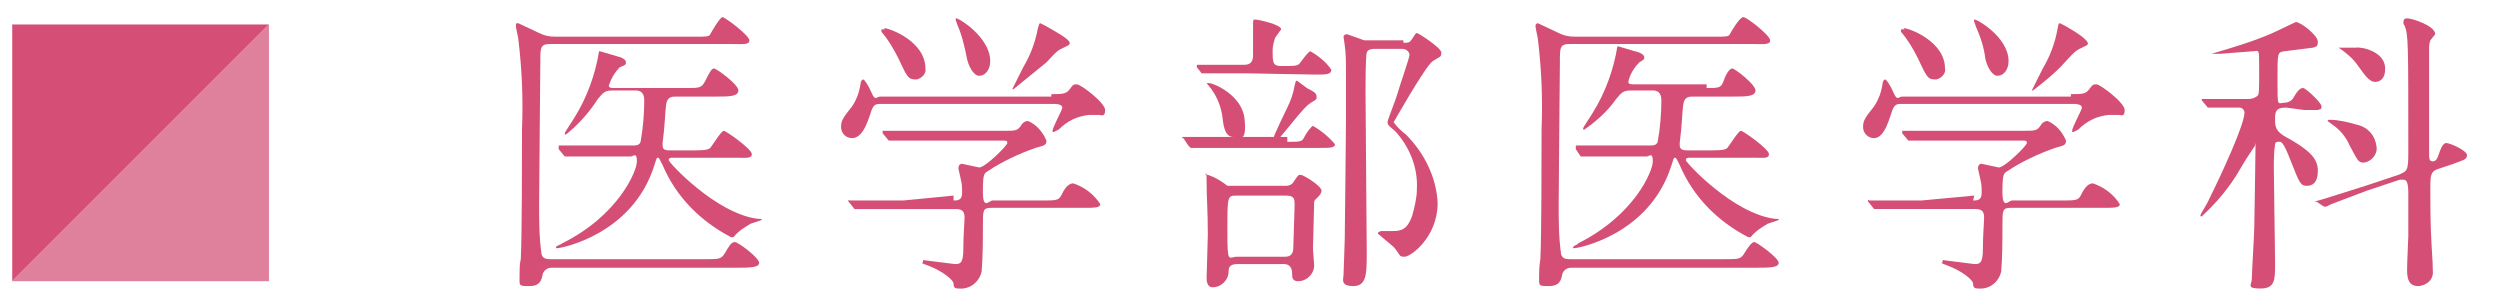
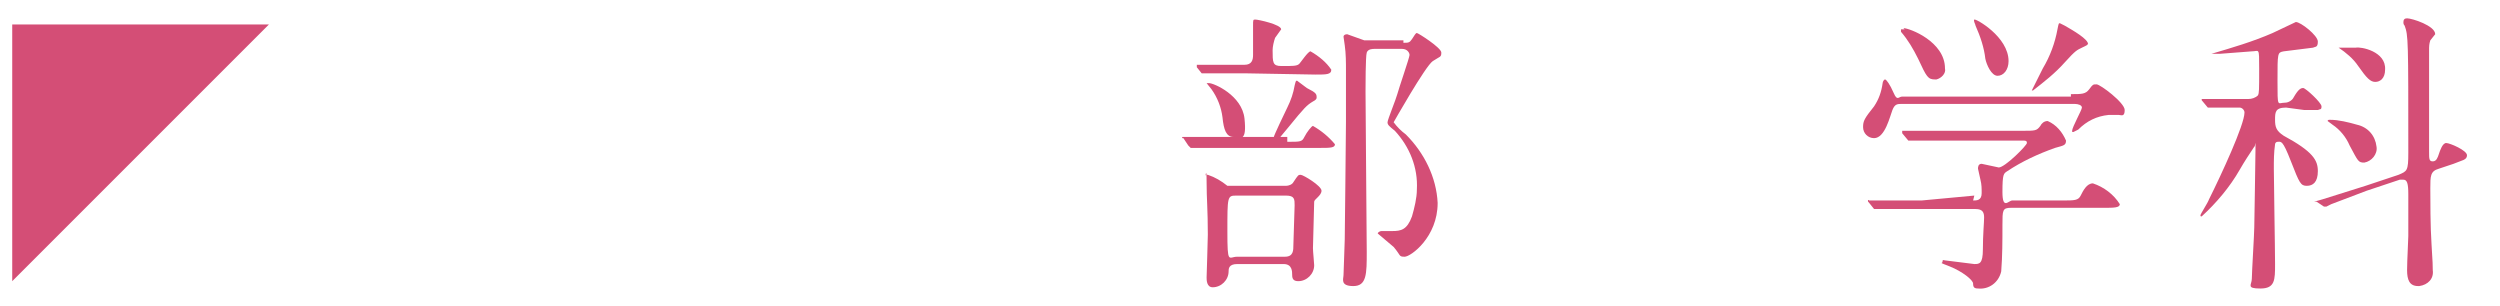
<svg xmlns="http://www.w3.org/2000/svg" version="1.1" id="レイヤー_1" x="0px" y="0px" width="204.5px" height="25px" viewBox="0 0 204.5 25" style="enable-background:new 0 0 204.5 25;" xml:space="preserve">
  <style type="text/css">
	.st0{fill:#D44E76;}
	.st1{fill:#DF809D;}
</style>
-   <path class="st0" d="M45.1,21.9c-0.3,0-0.6,0.2-0.7,0.5c-0.1,0.5-0.2,1-1.1,1s-0.8,0-0.8-0.9c0-0.4,0-0.9,0.1-1.3  c0.1-1.8,0.1-8.6,0.1-10.6c0.1-2.5,0-4.9-0.3-7.4c0-0.1-0.2-0.9-0.2-1.1s0-0.2,0.2-0.2l1.7,0.8C44.5,2.9,44.9,3,45.4,3h11.5  c0.9,0,1.1,0,1.2-0.2s0.8-1.4,1-1.4s2.2,1.5,2.2,1.9s-0.6,0.3-1.5,0.3H45c-0.8,0-0.8,0.3-0.8,1.4s-0.1,9.8-0.1,11.7  c0,1.4,0,2.7,0.2,4.1c0.1,0.4,0.5,0.4,0.7,0.4h12.8c1,0,1.2,0,1.5-0.5s0.5-0.9,0.8-0.9s2,1.3,2,1.7s-0.8,0.4-1.9,0.4L45.1,21.9   M56.2,7.2c1,0,1.2,0,1.5-0.6s0.5-1,0.7-1s2,1.3,2,1.8s-0.8,0.5-1.8,0.5h-3.3c-0.3,0-0.7,0-0.8,0.6s-0.1,1.7-0.3,3.2v0.2  c0,0.4,0.3,0.4,0.7,0.4h2c0.9,0,1.1-0.1,1.2-0.2s0.9-1.4,1.1-1.4s2.3,1.5,2.3,1.9s-0.5,0.3-1.3,0.3H55c-0.1,0-0.3,0-0.3,0.2  s3.9,4.4,7.3,4.8c0.3,0,0.3,0,0.3,0.1l-0.9,0.3c-0.5,0.3-1,0.6-1.4,1.1h-0.2c-2.5-1.3-4.5-3.3-5.6-5.9c-0.3-0.6-0.3-0.6-0.4-0.6  s-0.1,0.1-0.3,0.7c-1.8,5.6-7.6,6.7-7.9,6.7s-0.1,0-0.1-0.1s0.4-0.2,0.5-0.3c4.6-2.3,6.1-5.9,6.1-6.7s-0.3-0.4-0.5-0.4h-5.4  l-0.5-0.6V12c0-0.1,0-0.1,0.1-0.1h6c0.2,0,0.5,0,0.6-0.3c0.2-1.1,0.3-2.3,0.3-3.4c0-0.7-0.4-0.8-0.7-0.8h-1.8  c-0.7,0-0.8,0.1-1.3,0.7c-0.7,1.1-1.6,2.1-2.6,2.9c-0.1,0-0.1,0-0.1-0.1c0-0.1,0.7-1.1,0.8-1.3c1-1.6,1.7-3.5,2-5.4h0.1l1.7,0.5  c0.2,0.1,0.4,0.2,0.4,0.4s0,0.2-0.5,0.4C50.3,5.9,50,6.4,49.8,7c0,0.2,0.2,0.2,0.5,0.2H56.2" />
-   <path class="st0" d="M86,7.7c0.9,0,1.2,0,1.5-0.4s0.3-0.4,0.6-0.4s2.3,1.5,2.3,2.1s-0.3,0.4-0.5,0.4h-0.8c-1,0.1-1.8,0.5-2.5,1.2  l-0.4,0.2c-0.1,0-0.1,0-0.1-0.1c0-0.3,0.8-1.7,0.8-1.9s-0.3-0.3-0.6-0.3H72.1c-0.4,0-0.6,0-0.8,0.5s-0.6,2.3-1.6,2.3  c-0.5,0-0.9-0.4-0.9-0.9v0c0-0.5,0.1-0.7,0.9-1.7c0.4-0.6,0.6-1.2,0.7-1.9c0-0.1,0.1-0.3,0.2-0.3s0.4,0.4,0.7,1.1s0.4,0.3,0.7,0.3  h14 M78,16.4c0.3,0,0.7,0,0.7-0.6c0-0.4,0-0.7-0.1-1.1l-0.2-0.9c0-0.1,0-0.4,0.3-0.4l1.4,0.3c0.5,0,2.3-1.8,2.3-2s-0.1-0.2-0.4-0.2  h-9.3l-0.5-0.6v-0.2H82c1.1,0,1.2,0,1.5-0.4c0.1-0.2,0.3-0.4,0.6-0.4c0.7,0.3,1.2,0.9,1.5,1.6c0,0.4-0.2,0.4-0.9,0.6  c-1.4,0.5-2.7,1.1-3.9,1.9c-0.3,0.2-0.4,0.2-0.4,1.7s0.5,0.7,0.8,0.7h4.1c1,0,1.3,0,1.5-0.4s0.5-1,1-1c0.9,0.3,1.7,0.9,2.2,1.7  c0,0.3-0.5,0.3-1.3,0.3h-7.6c-0.7,0-0.7,0.2-0.7,1.4c0,1.3,0,2.5-0.1,3.8c-0.2,0.9-1,1.5-1.9,1.4c-0.3,0-0.4-0.1-0.4-0.4  s-0.9-1-1.9-1.4s-0.6-0.2-0.6-0.4s0.1-0.1,0.2-0.1l2.4,0.3c0.4,0,0.7,0,0.7-1.2s0.1-2.2,0.1-2.6s-0.1-0.7-0.7-0.7h-8.3l-0.4-0.5  c-0.1-0.1-0.1-0.1-0.1-0.2s0.1,0,0.1,0h4.4L78,16 M72.3,2.3c0.5,0,3.4,1.1,3.4,3.3C75.8,6,75.4,6.4,75,6.5c0,0-0.1,0-0.1,0  c-0.6,0-0.7-0.2-1.4-1.7c-0.4-0.8-0.8-1.5-1.4-2.2V2.4h0.3 M81,5c0,0.7-0.4,1.2-0.9,1.2s-0.9-0.9-1-1.4c-0.2-1-0.4-1.9-0.8-2.8  c0-0.1-0.2-0.4-0.1-0.5S81,3,81,5 M87.5,3.5c0,0.2-0.1,0.2-0.5,0.4c-0.4,0.2-0.5,0.2-1.4,1.2l-2.7,2.2h-0.1l0.9-1.8  c0.6-1,1-2.1,1.2-3.2C85,2,85,1.9,85.1,1.9l0.4,0.2C86.2,2.5,87.5,3.2,87.5,3.5" />
  <path class="st0" d="M105.3,11.6c1.1,0,1.2,0,1.4-0.4s0.6-0.9,0.7-0.9c0.7,0.4,1.3,0.9,1.8,1.5c0,0.3-0.4,0.3-1.3,0.3H97.4l-0.2-0.2  l-0.4-0.6h-0.1c0-0.1,0-0.1,0.1-0.1h8.5 M102,6h-3.5h-0.2l-0.4-0.5V5.3h3.9c0.6,0,0.7-0.4,0.7-0.8V2.1c0-0.5,0-0.5,0.2-0.5  s2.1,0.4,2.1,0.8l-0.5,0.7c-0.1,0.3-0.2,0.7-0.2,1c0,1,0,1.3,0.7,1.3h0.6c0.7,0,0.8-0.1,0.9-0.2s0.7-1,0.9-1  c0.7,0.4,1.3,0.9,1.7,1.5c0,0.4-0.4,0.4-1.3,0.4L102,6 M105.2,15.2c0.2,0,0.5-0.1,0.6-0.3c0.4-0.6,0.4-0.6,0.6-0.6s1.7,0.9,1.7,1.3  c0,0.4-0.6,0.7-0.6,0.9s-0.1,3.5-0.1,3.8s0.1,1.2,0.1,1.4c0,0.7-0.6,1.3-1.3,1.3l0,0c-0.4,0-0.5-0.2-0.5-0.5s0-0.9-0.7-0.9h-3.8  c-0.7,0-0.7,0.4-0.7,0.6c0,0.7-0.6,1.3-1.3,1.3l0,0c-0.5,0-0.5-0.6-0.5-0.8s0.1-3,0.1-3.5c0-2.1-0.1-2.9-0.1-4.3s-0.1-0.4-0.1-0.5  s0.1-0.1,0.2-0.1c0.6,0.2,1.1,0.5,1.6,0.9L105.2,15.2 M100.9,11.2c-0.6,0-0.8-0.6-0.9-1.6c-0.1-0.8-0.4-1.6-0.9-2.3l-0.4-0.5h0.2  c0.4,0,2.7,1,2.9,2.9S101.5,11.3,100.9,11.2 M101.1,16c-0.7,0-0.7,0.1-0.7,2.9s0.1,2.1,0.8,2.1h3.9c0.7,0,0.7-0.5,0.7-1  s0.1-2.7,0.1-3.2s0-0.8-0.7-0.8H101.1 M107.7,8c0,0.1-0.1,0.2-0.3,0.3c-0.5,0.3-0.7,0.5-2,2.1s-0.8,0.9-1.1,0.9  c-0.1,0-0.1,0-0.1-0.1c0-0.1,0.9-2,1.1-2.4c0.3-0.6,0.5-1.2,0.6-1.8c0.1-0.4,0.1-0.4,0.2-0.4l0.8,0.6C107.7,7.6,107.7,7.7,107.7,8   M114.8,3.5c0.4,0,0.5,0,0.7-0.3s0.3-0.5,0.4-0.5s2,1.2,2,1.6s-0.1,0.3-0.7,0.7s-3.2,5-3.2,5c0.3,0.4,0.6,0.7,1,1  c1.5,1.5,2.5,3.5,2.6,5.6c0,2.8-2.2,4.4-2.7,4.4s-0.3-0.1-0.9-0.8l-1.3-1.1c0-0.1,0.2-0.2,0.3-0.2h0.9c0.7,0,1.2-0.1,1.6-1.2  c0.2-0.7,0.4-1.5,0.4-2.2c0.1-1.8-0.6-3.5-1.8-4.8c-0.5-0.4-0.6-0.5-0.6-0.7s0.7-1.9,0.8-2.3s1-3,1-3.2S115.1,4,114.7,4h-2.3  c-0.1,0-0.5,0-0.6,0.3s-0.1,2.8-0.1,3.2c0,2.1,0.1,11.3,0.1,13.1s0,2.8-1.1,2.8s-0.8-0.6-0.8-0.9s0.1-2.5,0.1-2.9s0.1-8.3,0.1-9.6  V5.8c0-0.7,0-1.4-0.1-2.1c0-0.1-0.1-0.6-0.1-0.7s0.1-0.2,0.3-0.2l1.4,0.5h3.2" />
-   <path class="st0" d="M128.5,21.9c-0.3,0-0.6,0.2-0.7,0.5c-0.1,0.5-0.2,1-1.1,1s-0.8,0-0.8-0.9s0.1-1.2,0.1-1.3  c0.1-1.8,0.1-8.6,0.1-10.6c0.1-2.5,0-4.9-0.3-7.4c0-0.1-0.2-0.9-0.2-1.1c0-0.1,0.1-0.2,0.2-0.2l1.7,0.8c0.4,0.2,0.8,0.3,1.3,0.3  h11.5c0.9,0,1.1,0,1.2-0.2s0.8-1.4,1.1-1.4s2.2,1.5,2.2,1.9s-0.6,0.3-1.5,0.3h-14.9c-0.8,0-0.8,0.3-0.8,1.4s-0.1,9.8-0.1,11.7  c0,1.4,0,2.7,0.2,4.1c0.1,0.4,0.5,0.4,0.7,0.4h12.8c1,0,1.2,0,1.5-0.5s0.6-0.9,0.8-0.9s2,1.3,2,1.7s-0.8,0.4-1.9,0.4L128.5,21.9   M139.6,7.2c1,0,1.2,0,1.4-0.6s0.5-1,0.7-1s1.9,1.3,1.9,1.8s-0.8,0.5-1.8,0.5h-3.3c-0.3,0-0.7,0-0.8,0.6s-0.1,1.7-0.3,3.2v0.2  c0,0.4,0.4,0.4,0.7,0.4h2c0.9,0,1.1-0.1,1.2-0.2s0.9-1.4,1.1-1.4s2.3,1.5,2.3,1.9s-0.4,0.3-1.3,0.3h-5.2c-0.1,0-0.3,0-0.3,0.2  s3.9,4.4,7.3,4.8c0.3,0,0.3,0,0.3,0.1l-0.9,0.3c-0.5,0.3-1,0.6-1.4,1.1H143c-2.5-1.3-4.5-3.3-5.6-5.9c-0.3-0.6-0.3-0.6-0.4-0.6  s-0.1,0.1-0.3,0.7c-1.8,5.6-7.6,6.7-7.9,6.7s-0.1,0-0.1-0.1s0.4-0.2,0.4-0.3c4.6-2.3,6.1-5.9,6.1-6.7s-0.3-0.4-0.5-0.4h-5.4  l-0.4-0.6V12c0-0.1,0-0.1,0.1-0.1l0,0h6c0.2,0,0.5,0,0.6-0.3c0.2-1.1,0.3-2.3,0.3-3.4c0-0.7-0.4-0.8-0.7-0.8h-1.7  c-0.7,0-0.8,0.1-1.3,0.7c-0.7,1-1.6,1.8-2.6,2.5c-0.1,0-0.1,0-0.1-0.1s0.7-1.1,0.8-1.3c1-1.6,1.7-3.5,2-5.4h0.1l1.7,0.5  c0.2,0.1,0.4,0.2,0.4,0.4s-0.1,0.2-0.4,0.4c-0.4,0.4-0.8,1-0.9,1.6c0,0.2,0.2,0.2,0.6,0.2h5.8" />
  <path class="st0" d="M169.4,7.7c0.9,0,1.2,0,1.5-0.4s0.3-0.4,0.6-0.4s2.3,1.5,2.3,2.1s-0.3,0.4-0.5,0.4h-0.8c-1,0.1-1.8,0.5-2.5,1.2  l-0.4,0.2c-0.1,0-0.1,0-0.1-0.1c0,0,0,0,0,0c0-0.3,0.8-1.7,0.8-1.9s-0.3-0.3-0.6-0.3h-14.1c-0.4,0-0.6,0-0.8,0.5s-0.6,2.3-1.5,2.3  c-0.5,0-0.9-0.4-0.9-0.9c0-0.5,0.1-0.7,0.9-1.7c0.4-0.6,0.6-1.2,0.7-1.9c0-0.1,0.1-0.3,0.2-0.3s0.4,0.4,0.7,1.1s0.4,0.3,0.7,0.3  h13.8 M161.4,16.4c0.3,0,0.7,0,0.7-0.6c0-0.4,0-0.7-0.1-1.1l-0.2-0.9c0-0.1,0-0.4,0.3-0.4l1.4,0.3c0.5,0,2.3-1.8,2.3-2  s-0.1-0.2-0.4-0.2h-9.3l-0.5-0.6v-0.2h9.8c1.1,0,1.2,0,1.5-0.4c0.1-0.2,0.3-0.4,0.6-0.4c0.7,0.3,1.2,0.9,1.5,1.6  c0,0.4-0.2,0.4-0.9,0.6c-1.4,0.5-2.7,1.1-3.9,1.9c-0.3,0.2-0.4,0.2-0.4,1.7s0.5,0.7,0.8,0.7h4.1c1,0,1.3,0,1.5-0.4s0.5-1,1-1  c0.9,0.3,1.7,0.9,2.2,1.7c0,0.3-0.5,0.3-1.3,0.3h-7.6c-0.7,0-0.7,0.2-0.7,1.4c0,1.3,0,2.5-0.1,3.8c-0.2,0.9-1,1.5-1.9,1.4  c-0.3,0-0.4-0.1-0.4-0.4s-0.9-1-1.9-1.4s-0.6-0.2-0.6-0.4s0.1-0.1,0.2-0.1l2.4,0.3c0.4,0,0.7,0,0.7-1.2s0.1-2.2,0.1-2.6  s-0.1-0.7-0.7-0.7h-8.3l-0.4-0.5c-0.1-0.1-0.1-0.1-0.1-0.2s0.1,0,0.1,0h4.3l4.3-0.4 M155.7,2.3c0.5,0,3.4,1.1,3.4,3.3  c0.1,0.4-0.3,0.8-0.7,0.9c0,0-0.1,0-0.1,0c-0.6,0-0.7-0.2-1.4-1.7c-0.4-0.8-0.8-1.5-1.4-2.2V2.4h0.3 M164.3,5c0,0.7-0.4,1.2-0.9,1.2  s-0.9-0.9-1-1.4c-0.1-0.9-0.4-1.8-0.8-2.7c0-0.1-0.2-0.4-0.1-0.5S164.3,3,164.3,5 M170.8,3.5c0,0.2-0.1,0.2-0.5,0.4  c-0.4,0.2-0.5,0.2-1.4,1.2c-0.8,0.9-1.7,1.6-2.6,2.3h-0.1l0.9-1.8c0.6-1,1-2.1,1.2-3.2c0.1-0.5,0.1-0.5,0.2-0.5l0.4,0.2  c0.7,0.4,1.9,1.1,1.9,1.5" />
  <path class="st0" d="M187,8.8c-0.9,0-0.9,0.4-0.9,1s0.1,0.9,0.7,1.3c2.4,1.3,2.8,2,2.8,2.9s-0.4,1.2-0.9,1.2s-0.6-0.2-1.3-2  s-0.8-1.6-1.1-1.6c-0.1,0-0.2,0.1-0.2,0.2c-0.1,0.7-0.1,1.3-0.1,2c0,1.1,0.1,6.5,0.1,7.8s0,2-1.2,2s-0.7-0.3-0.7-0.8  s0.2-3.7,0.2-4.2s0.1-5.4,0.1-6.4s0-0.2-0.1-0.2c-0.4,0.6-0.8,1.2-1.2,1.9c-0.8,1.4-1.9,2.7-3.1,3.8c-0.1,0-0.1,0-0.1-0.1  s0.6-1,0.7-1.3c1-2,2.9-6.1,2.9-7.1c0-0.2-0.2-0.4-0.4-0.4h-2.6l-0.5-0.6V8.1h3.8c0.3,0,0.6-0.1,0.8-0.3c0.1-0.2,0.1-0.4,0.1-2.2  s0-1.4-0.6-1.4l-2.6,0.2h-0.7c1.7-0.5,3.4-1,5-1.7l1.9-0.9c0.4,0,1.8,1.1,1.8,1.6s-0.2,0.4-0.4,0.5l-2.4,0.3  c-0.5,0.1-0.5,0.1-0.5,2.4s0,1.8,0.6,1.8c0.3,0,0.6-0.2,0.7-0.4c0.4-0.7,0.6-0.8,0.8-0.8s1.5,1.2,1.5,1.5s-0.1,0.2-0.3,0.3h-1.1  L187,8.8 M199.5,13.8c-0.7,0.2-0.7,0.6-0.7,1.6s0,3.1,0.1,4.6s0.1,1.8,0.1,2.1c0.1,0.7-0.4,1.2-1.1,1.3c0,0-0.1,0-0.1,0  c-0.7,0-0.9-0.5-0.9-1.3s0.1-2.4,0.1-2.8v-3.4c0-0.9-0.1-1.2-0.4-1.2h-0.3l-2.7,0.9l-2.9,1.1l-0.4,0.2h-0.2l-0.6-0.4h-0.2l0.7-0.2  l3.5-1.1l2.7-0.9c0.7-0.3,0.8-0.3,0.8-1.8c0-9.2,0-9.6-0.3-10.4c-0.1-0.1-0.1-0.2-0.1-0.3c0-0.2,0.1-0.3,0.3-0.3l0,0  c0.4,0,2.3,0.6,2.3,1.3l-0.4,0.5c-0.1,0.3-0.1,0.5-0.1,0.8v8.3c0,0.6,0,0.8,0.3,0.8s0.4-0.3,0.5-0.6s0.3-0.9,0.6-0.9s1.7,0.6,1.7,1  s-0.4,0.4-1.1,0.7L199.5,13.8 M194.4,12c0.1,0.6-0.4,1.2-1,1.3c-0.5,0-0.5-0.1-1.2-1.4c-0.3-0.7-0.8-1.3-1.4-1.7l-0.4-0.3  c0-0.1,0.1-0.1,0.2-0.1c0.7,0,1.5,0.2,2.2,0.4C193.7,10.4,194.3,11.1,194.4,12 M195.1,5.7c0,0.7-0.4,1-0.8,1s-0.7-0.3-1.4-1.3  c-0.4-0.6-1-1.1-1.6-1.5h1.4C193.1,3.8,195.2,4.2,195.1,5.7" />
  <path class="st0" d="M1,23V2h21L1,23z" />
-   <path class="st1" d="M22,2v21H1L22,2z" />
</svg>